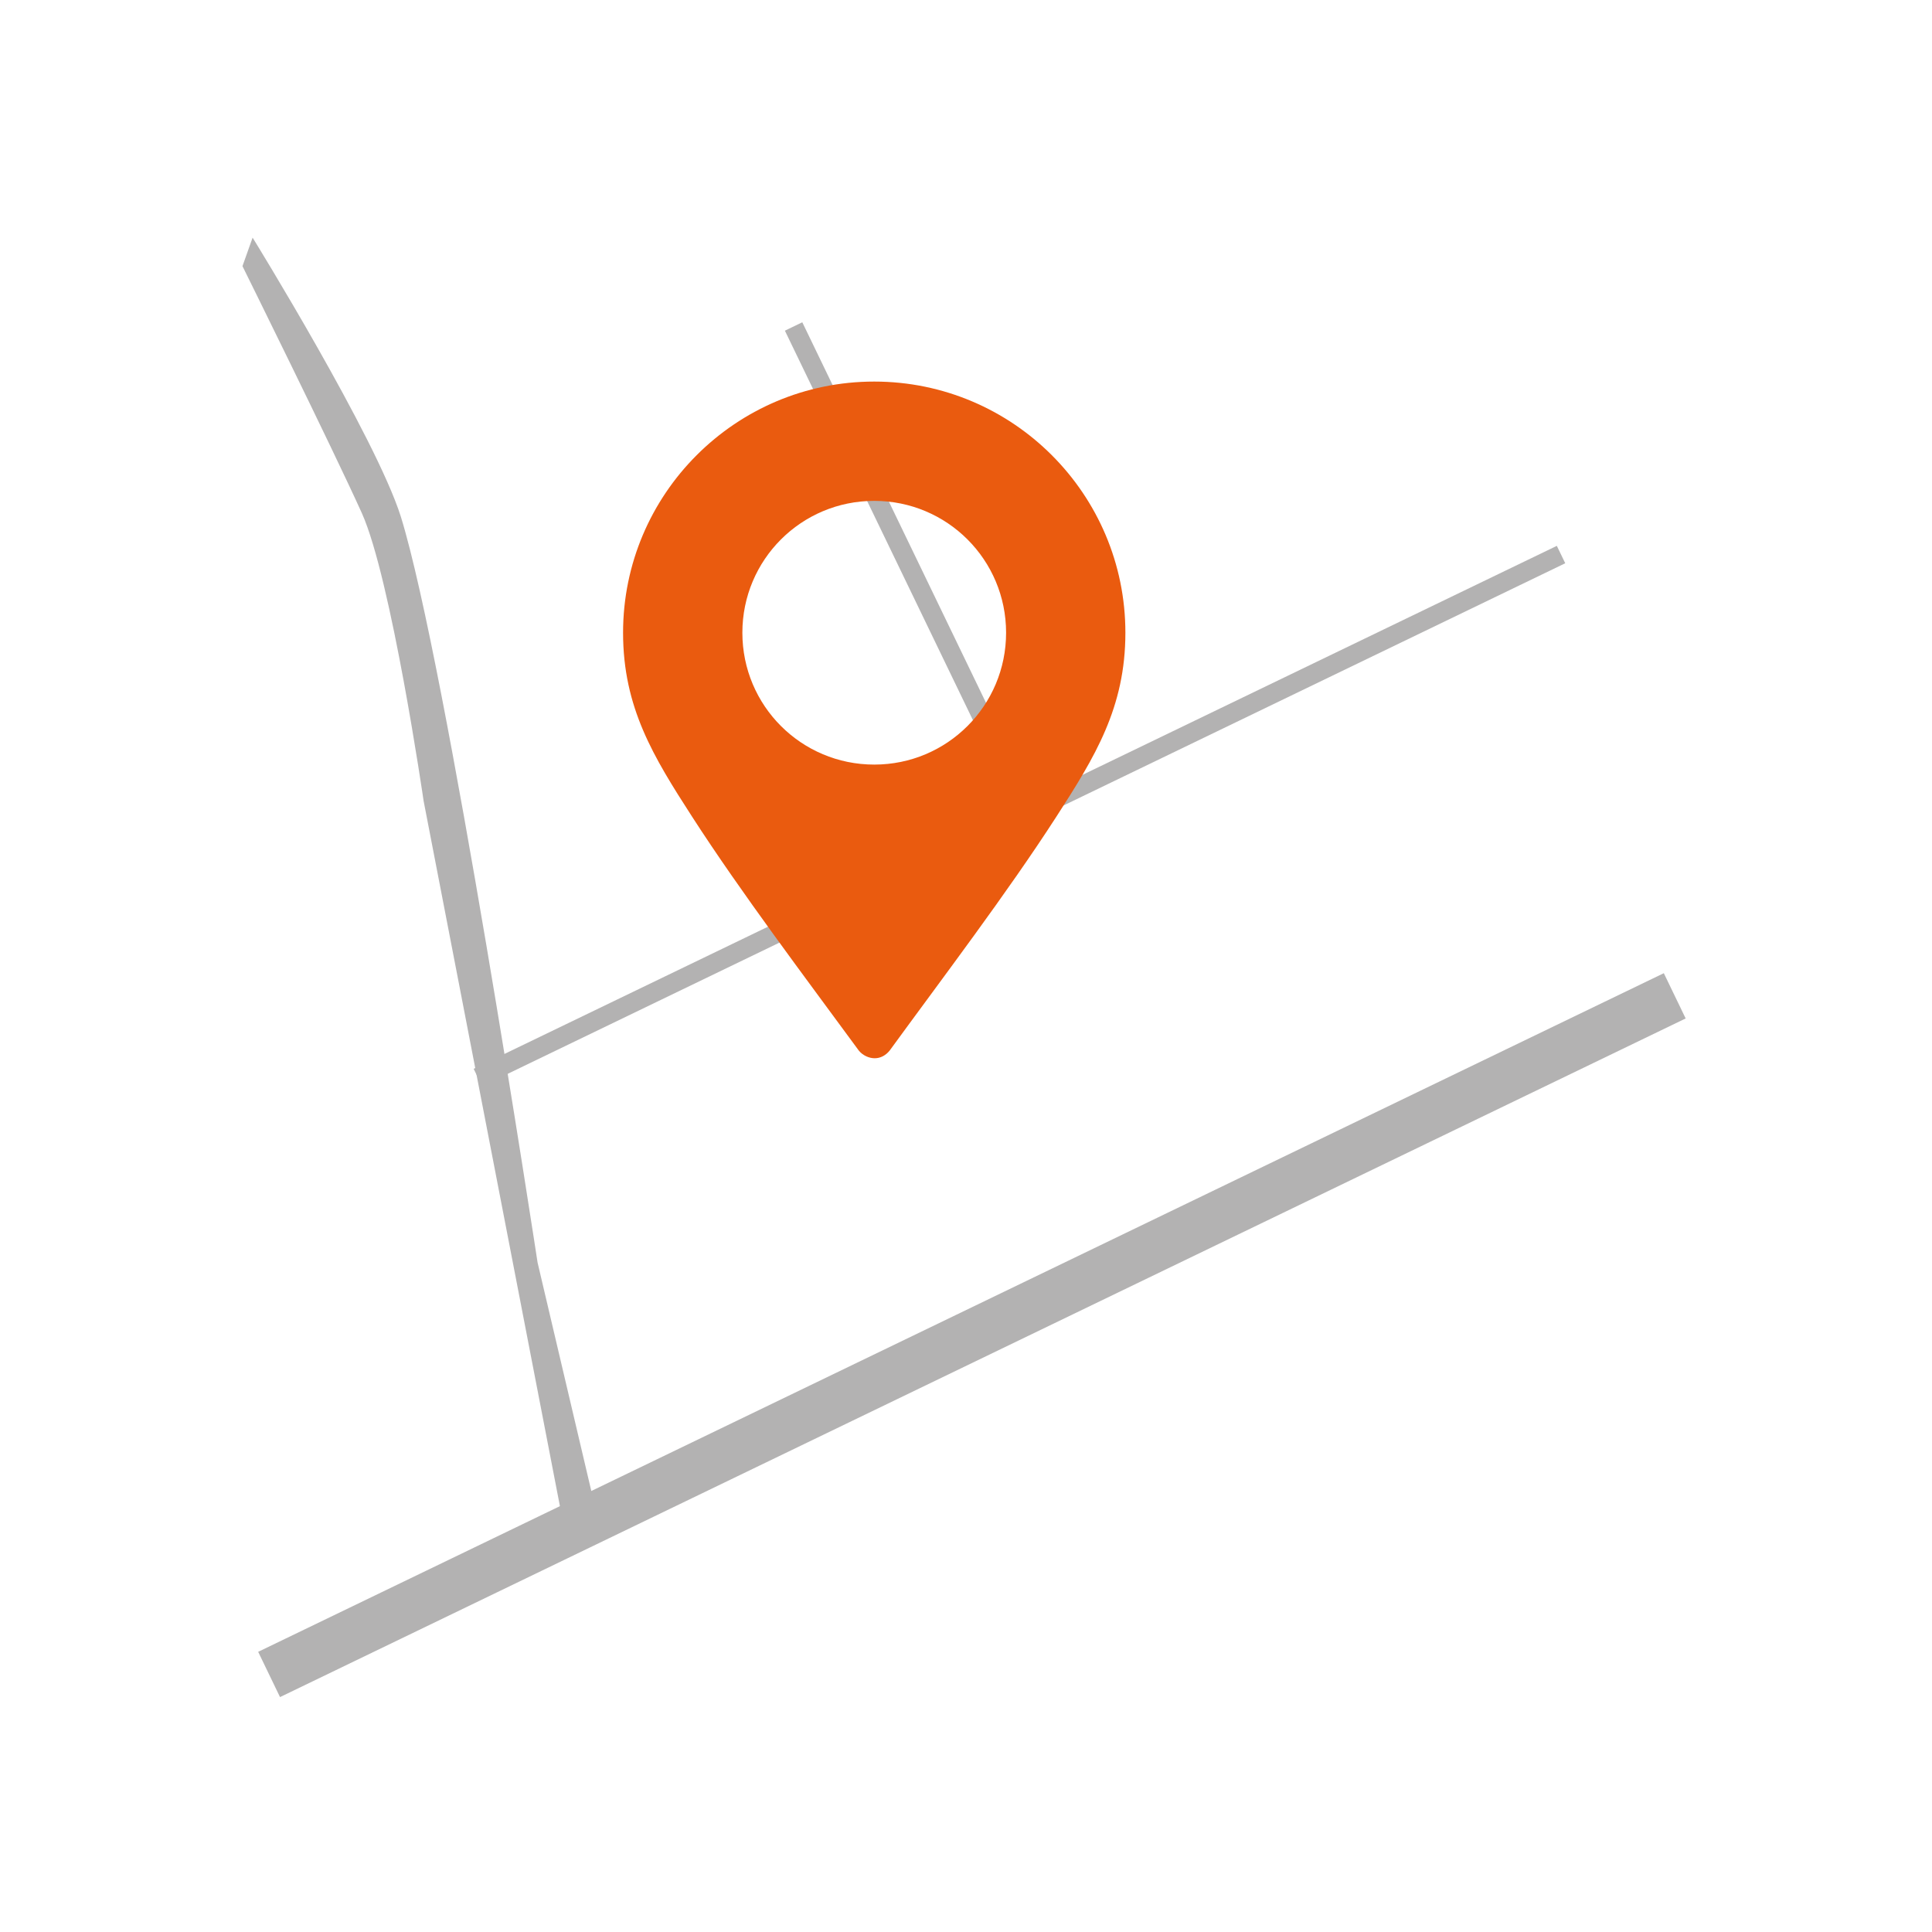
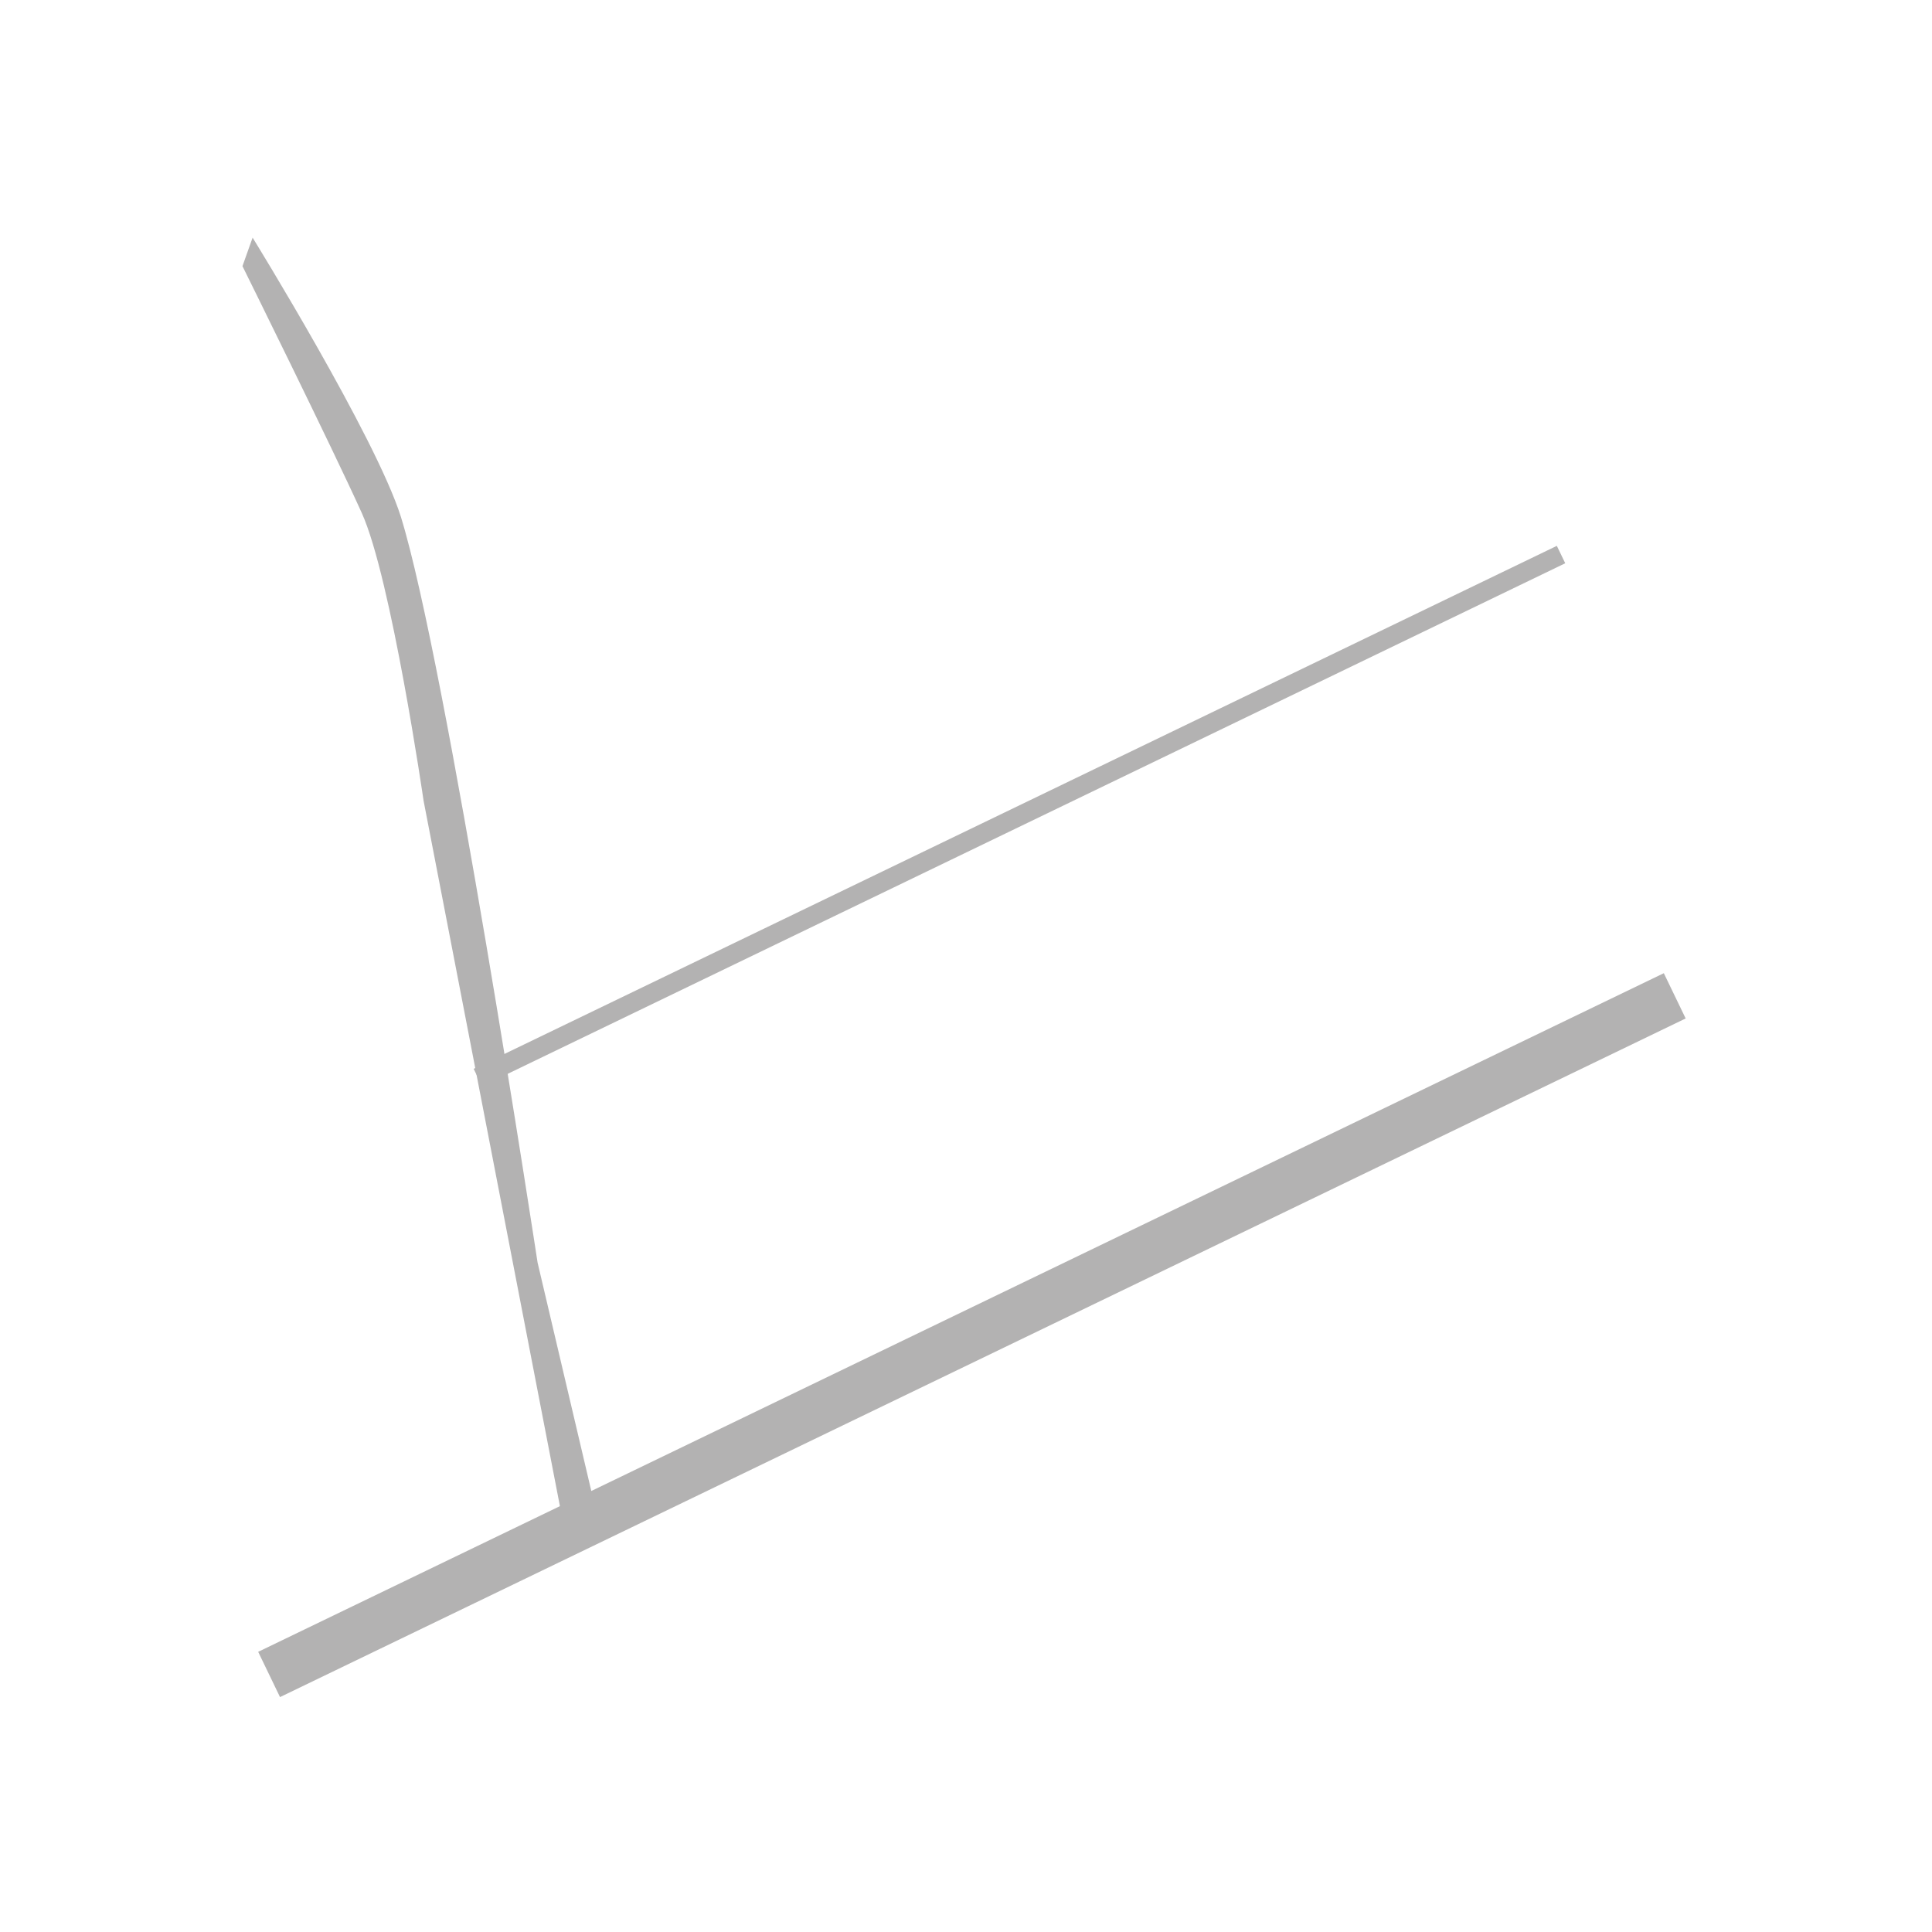
<svg xmlns="http://www.w3.org/2000/svg" version="1.1" id="Ebene_1" x="0px" y="0px" viewBox="0 0 400 400" style="enable-background:new 0 0 400 400;" xml:space="preserve">
  <style type="text/css">
	.st0{fill:#B3B2B2;}
	.st1{fill-rule:evenodd;clip-rule:evenodd;fill:#EA5B0F;}
</style>
  <g>
    <rect x="196.1" y="114.7" transform="matrix(0.435 0.901 -0.901 0.435 362.517 -25.092)" class="st0" width="10.4" height="323" />
    <rect x="209.1" y="44.4" transform="matrix(0.435 0.901 -0.901 0.435 271.372 -94.701)" class="st0" width="4" height="248.9" />
-     <rect x="186.4" y="62.1" transform="matrix(0.901 -0.435 0.435 0.901 -32.457 93.595)" class="st0" width="4" height="111.2" />
    <path class="st0" d="M52.3,49.2c0,0,25.5,41.3,30.7,57.8c9.4,30.3,28.3,154.4,28.3,154.4l13.5,57.4l-7.2,1.7L87.7,165.8   c0,0-6.7-46.1-12.8-59.6c-6.1-13.5-24.7-51.1-24.7-51.1" />
  </g>
  <g>
-     <path class="st1" d="M177.8,217.5c-11-15-24.3-32.6-34.5-48.4c-8-12.4-14.3-22.6-14.3-38.1c0-28.7,23.3-52,52-52s52,23.3,52,52   c0,15.5-6.3,25.7-14.3,38.1c-10.2,15.8-23.5,33.3-34.5,48.4c-0.8,1-1.9,1.6-3.1,1.6S178.6,218.5,177.8,217.5L177.8,217.5z    M181,103.7c-15.1,0-27.3,12.2-27.3,27.3s12.2,27.3,27.3,27.3s27.3-12.2,27.3-27.3S196.1,103.7,181,103.7z" />
-   </g>
+     </g>
</svg>